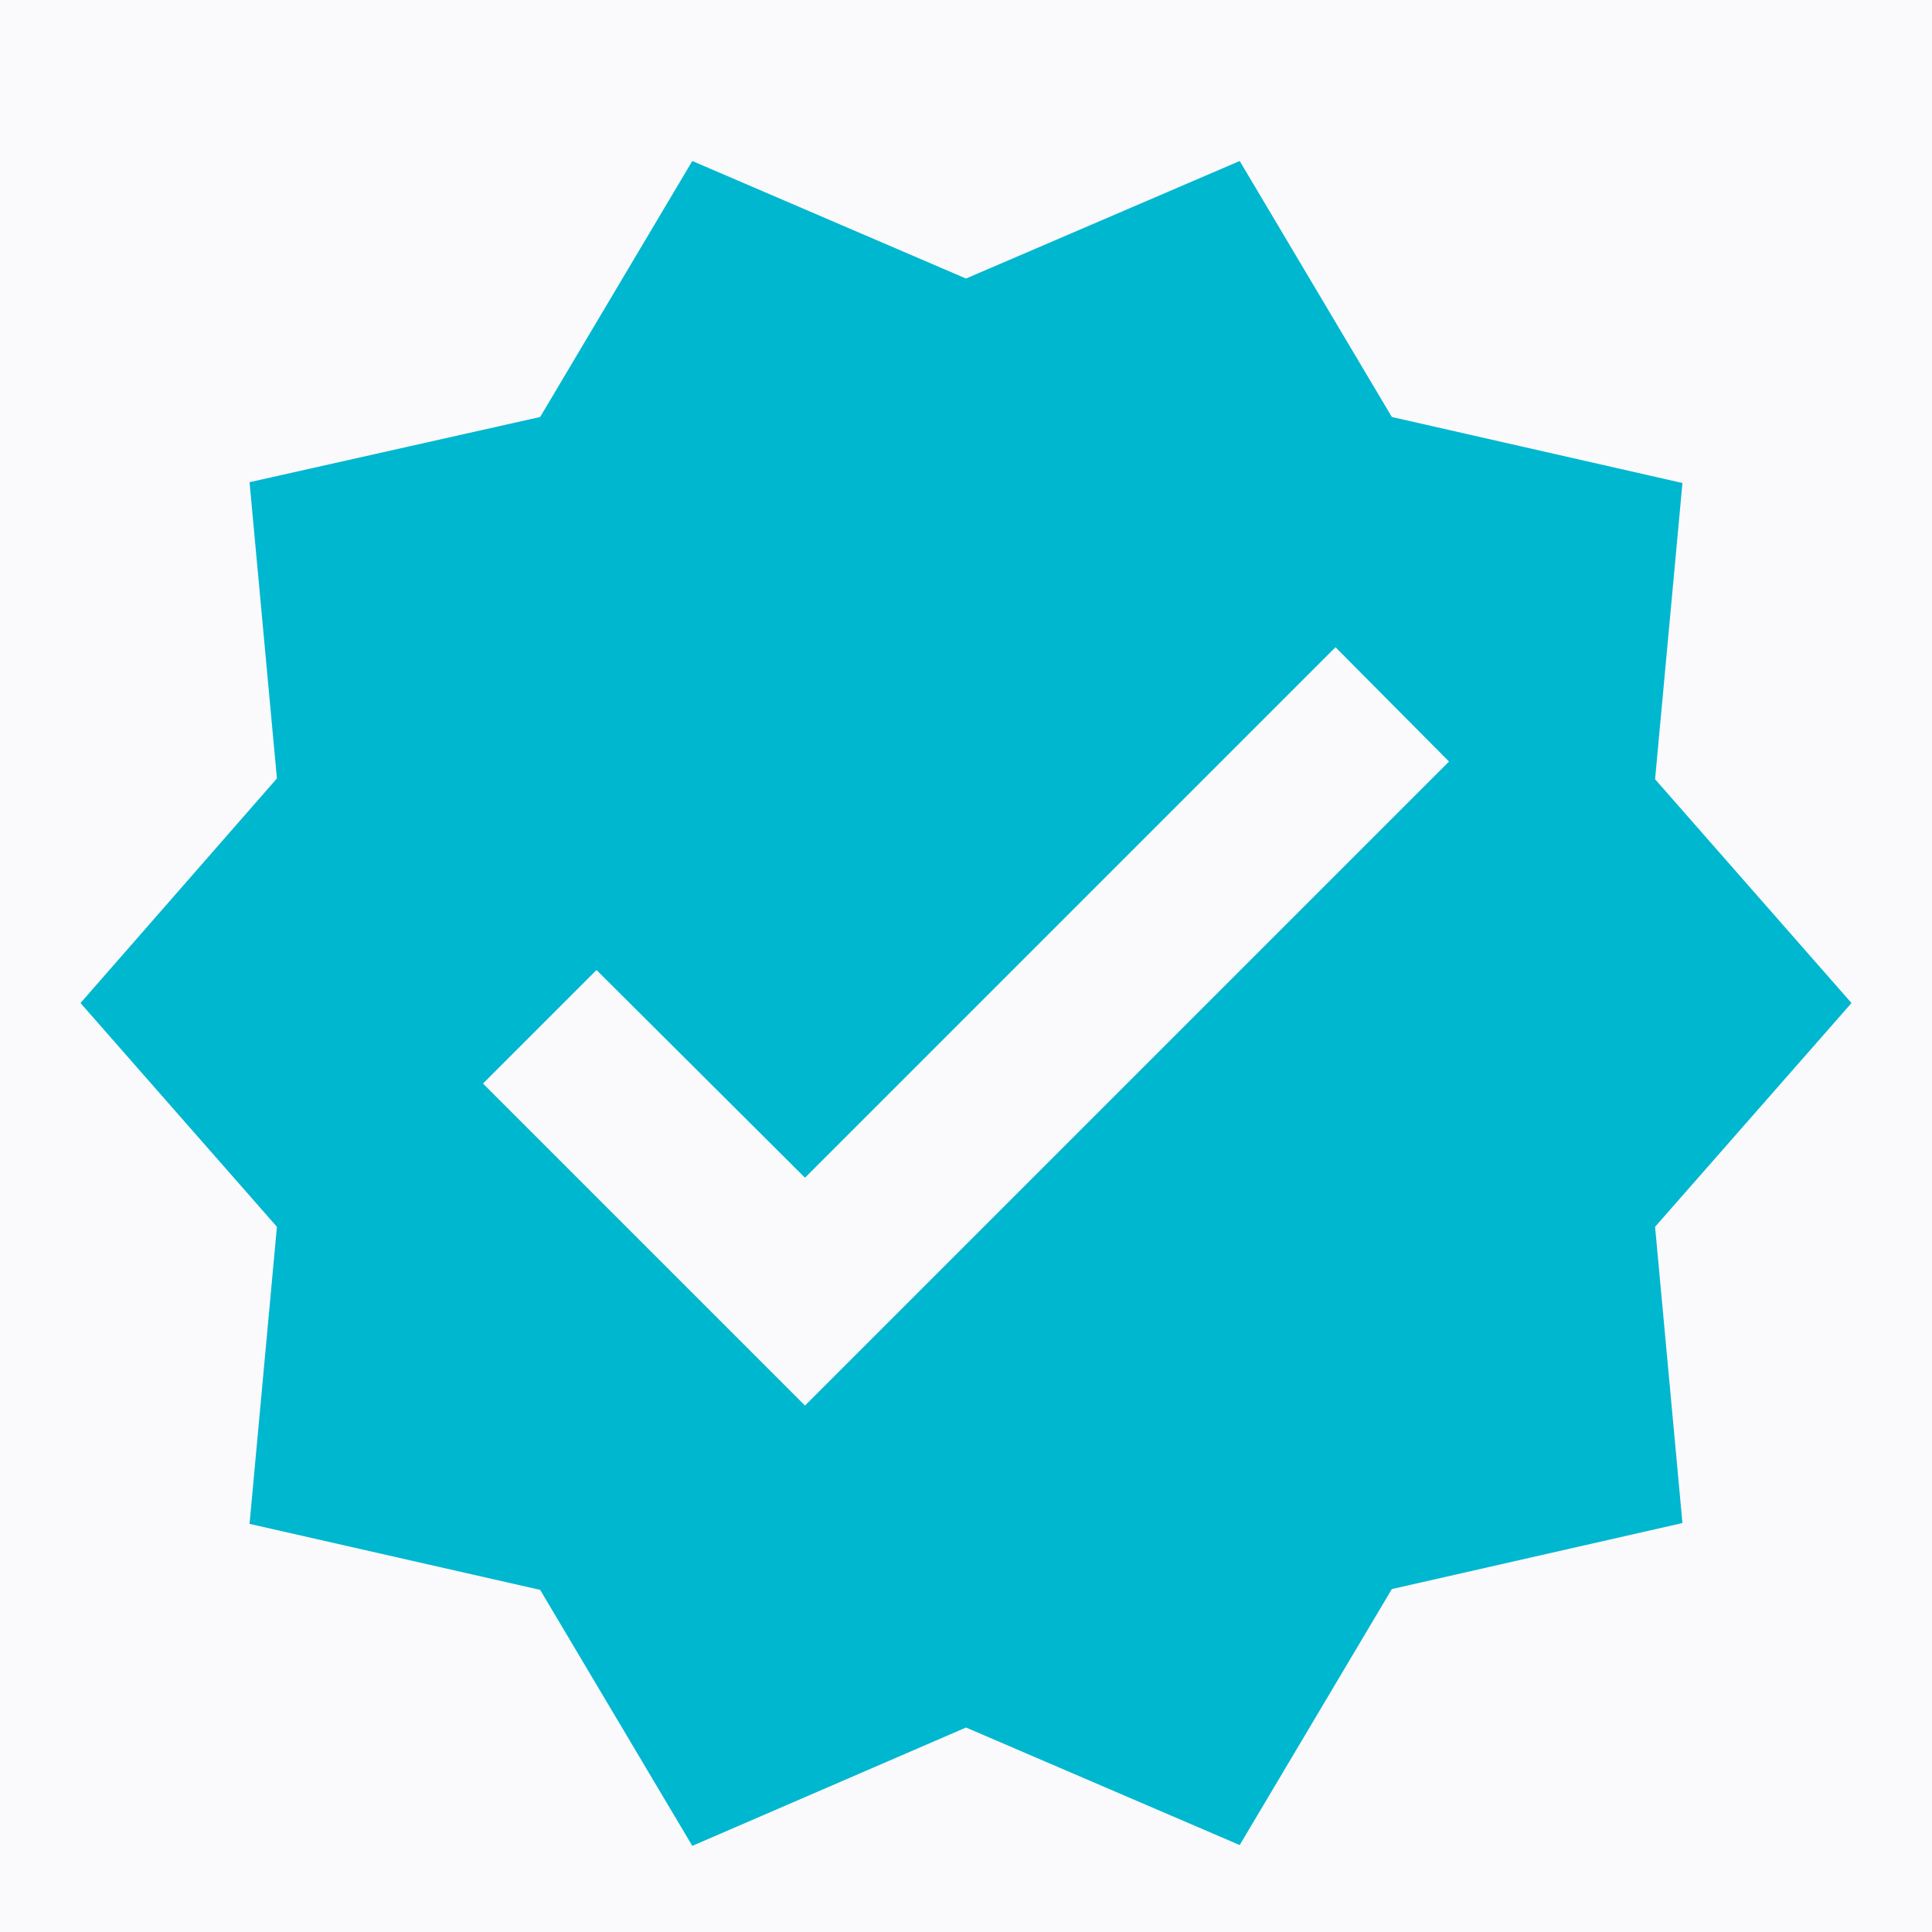
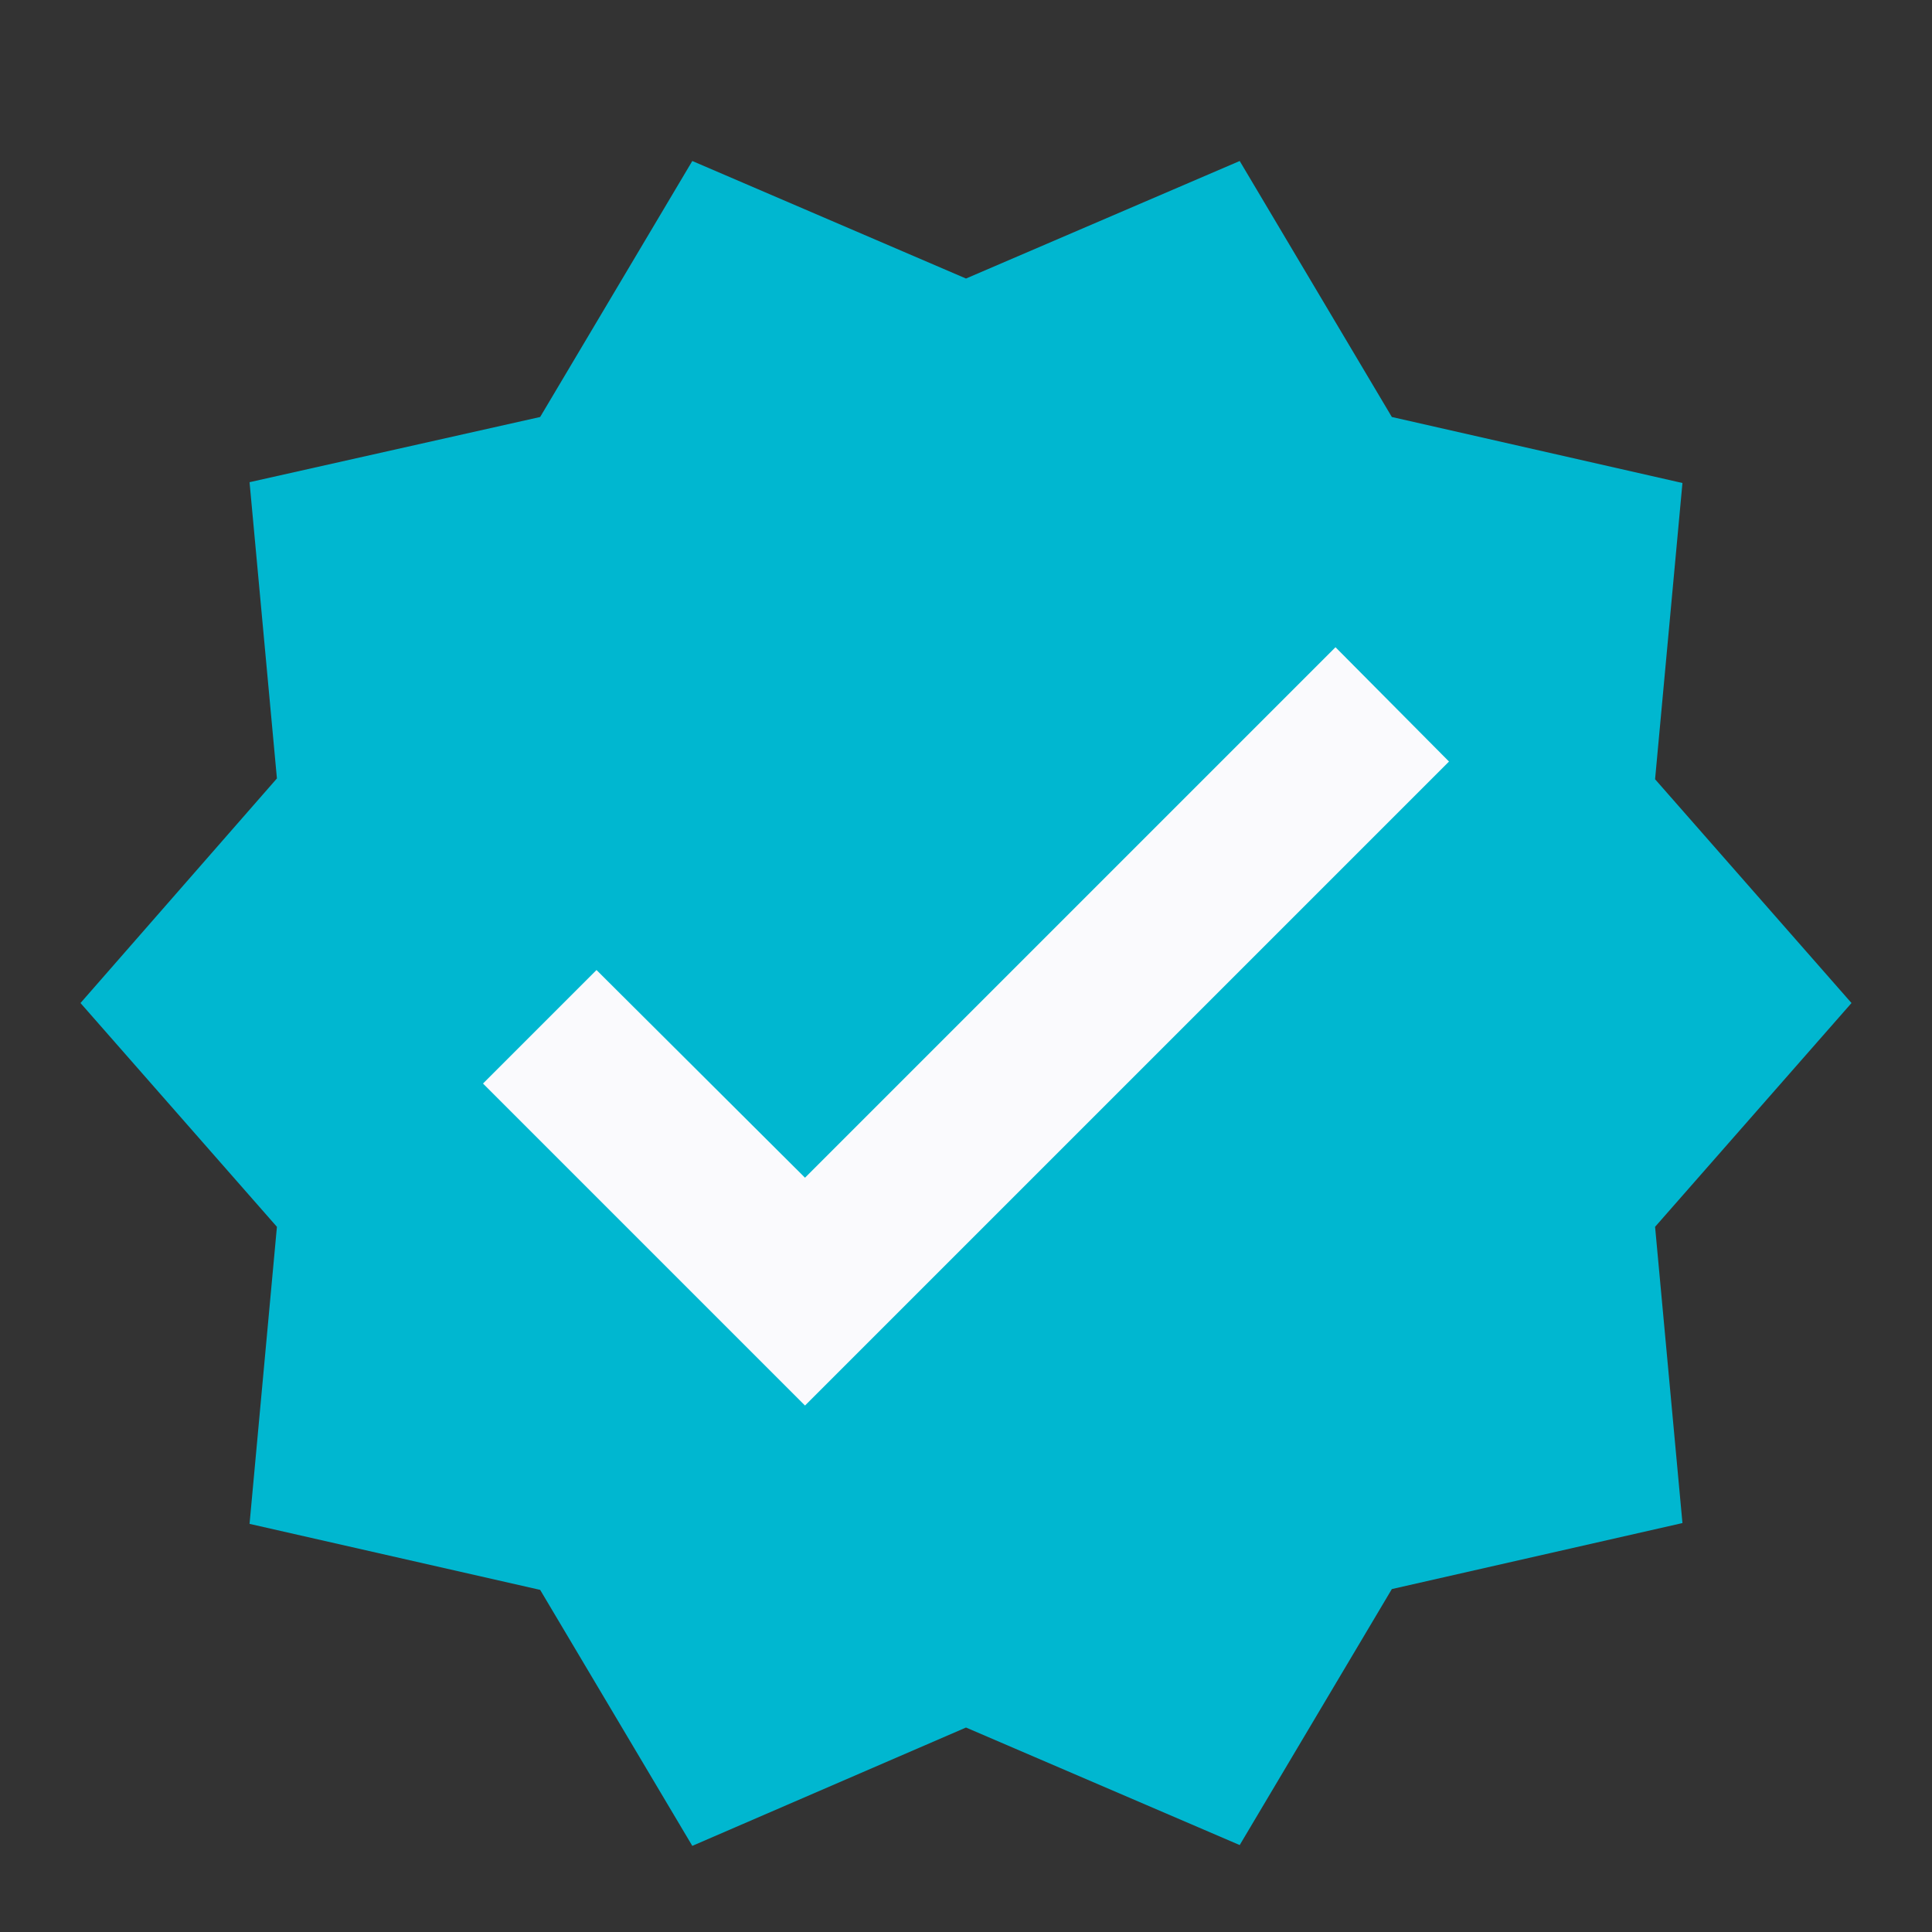
<svg xmlns="http://www.w3.org/2000/svg" width="24px" height="24px" viewBox="0 0 24 24" version="1.1">
  <rect x="0" y="0" width="24" height="24" fill="#333333" stroke="none" />
  <title>6D7BA53C-4218-4A36-89CB-EDF5142353C5</title>
  <g id="NFT" stroke="none" stroke-width="1" fill="none" fill-rule="evenodd">
    <g id="V3-NFT-Buy-sold_out" transform="translate(-24, -1008)">
      <g id="Details" transform="translate(0, 912)">
-         <rect id="Background" fill="#FAFAFD" transform="translate(187.5, 280) scale(1, -1) translate(-187.5, -280) " x="0" y="0" width="375" height="560" />
        <g id="Atoms-/-icons-/-System-/-Share" transform="translate(24, 96)">
          <polyline id="Path" fill="#00B7D0" points="23 12.46 20.56 9.68 20.9 6 17.29 5.18 15.4 2 12 3.46 8.6 2 6.71 5.18 3.1 5.99 3.44 9.67 1 12.46 3.44 15.24 3.1 18.93 6.71 19.75 8.6 22.93 12 21.46 15.4 22.92 17.29 19.74 20.9 18.92 20.56 15.24 23 12.46" />
          <polygon id="Path" fill="#FAFAFD" points="10 17.46 6 13.46 7.41 12.05 10 14.63 16.59 8.04 18 9.46" />
        </g>
      </g>
    </g>
  </g>
</svg>